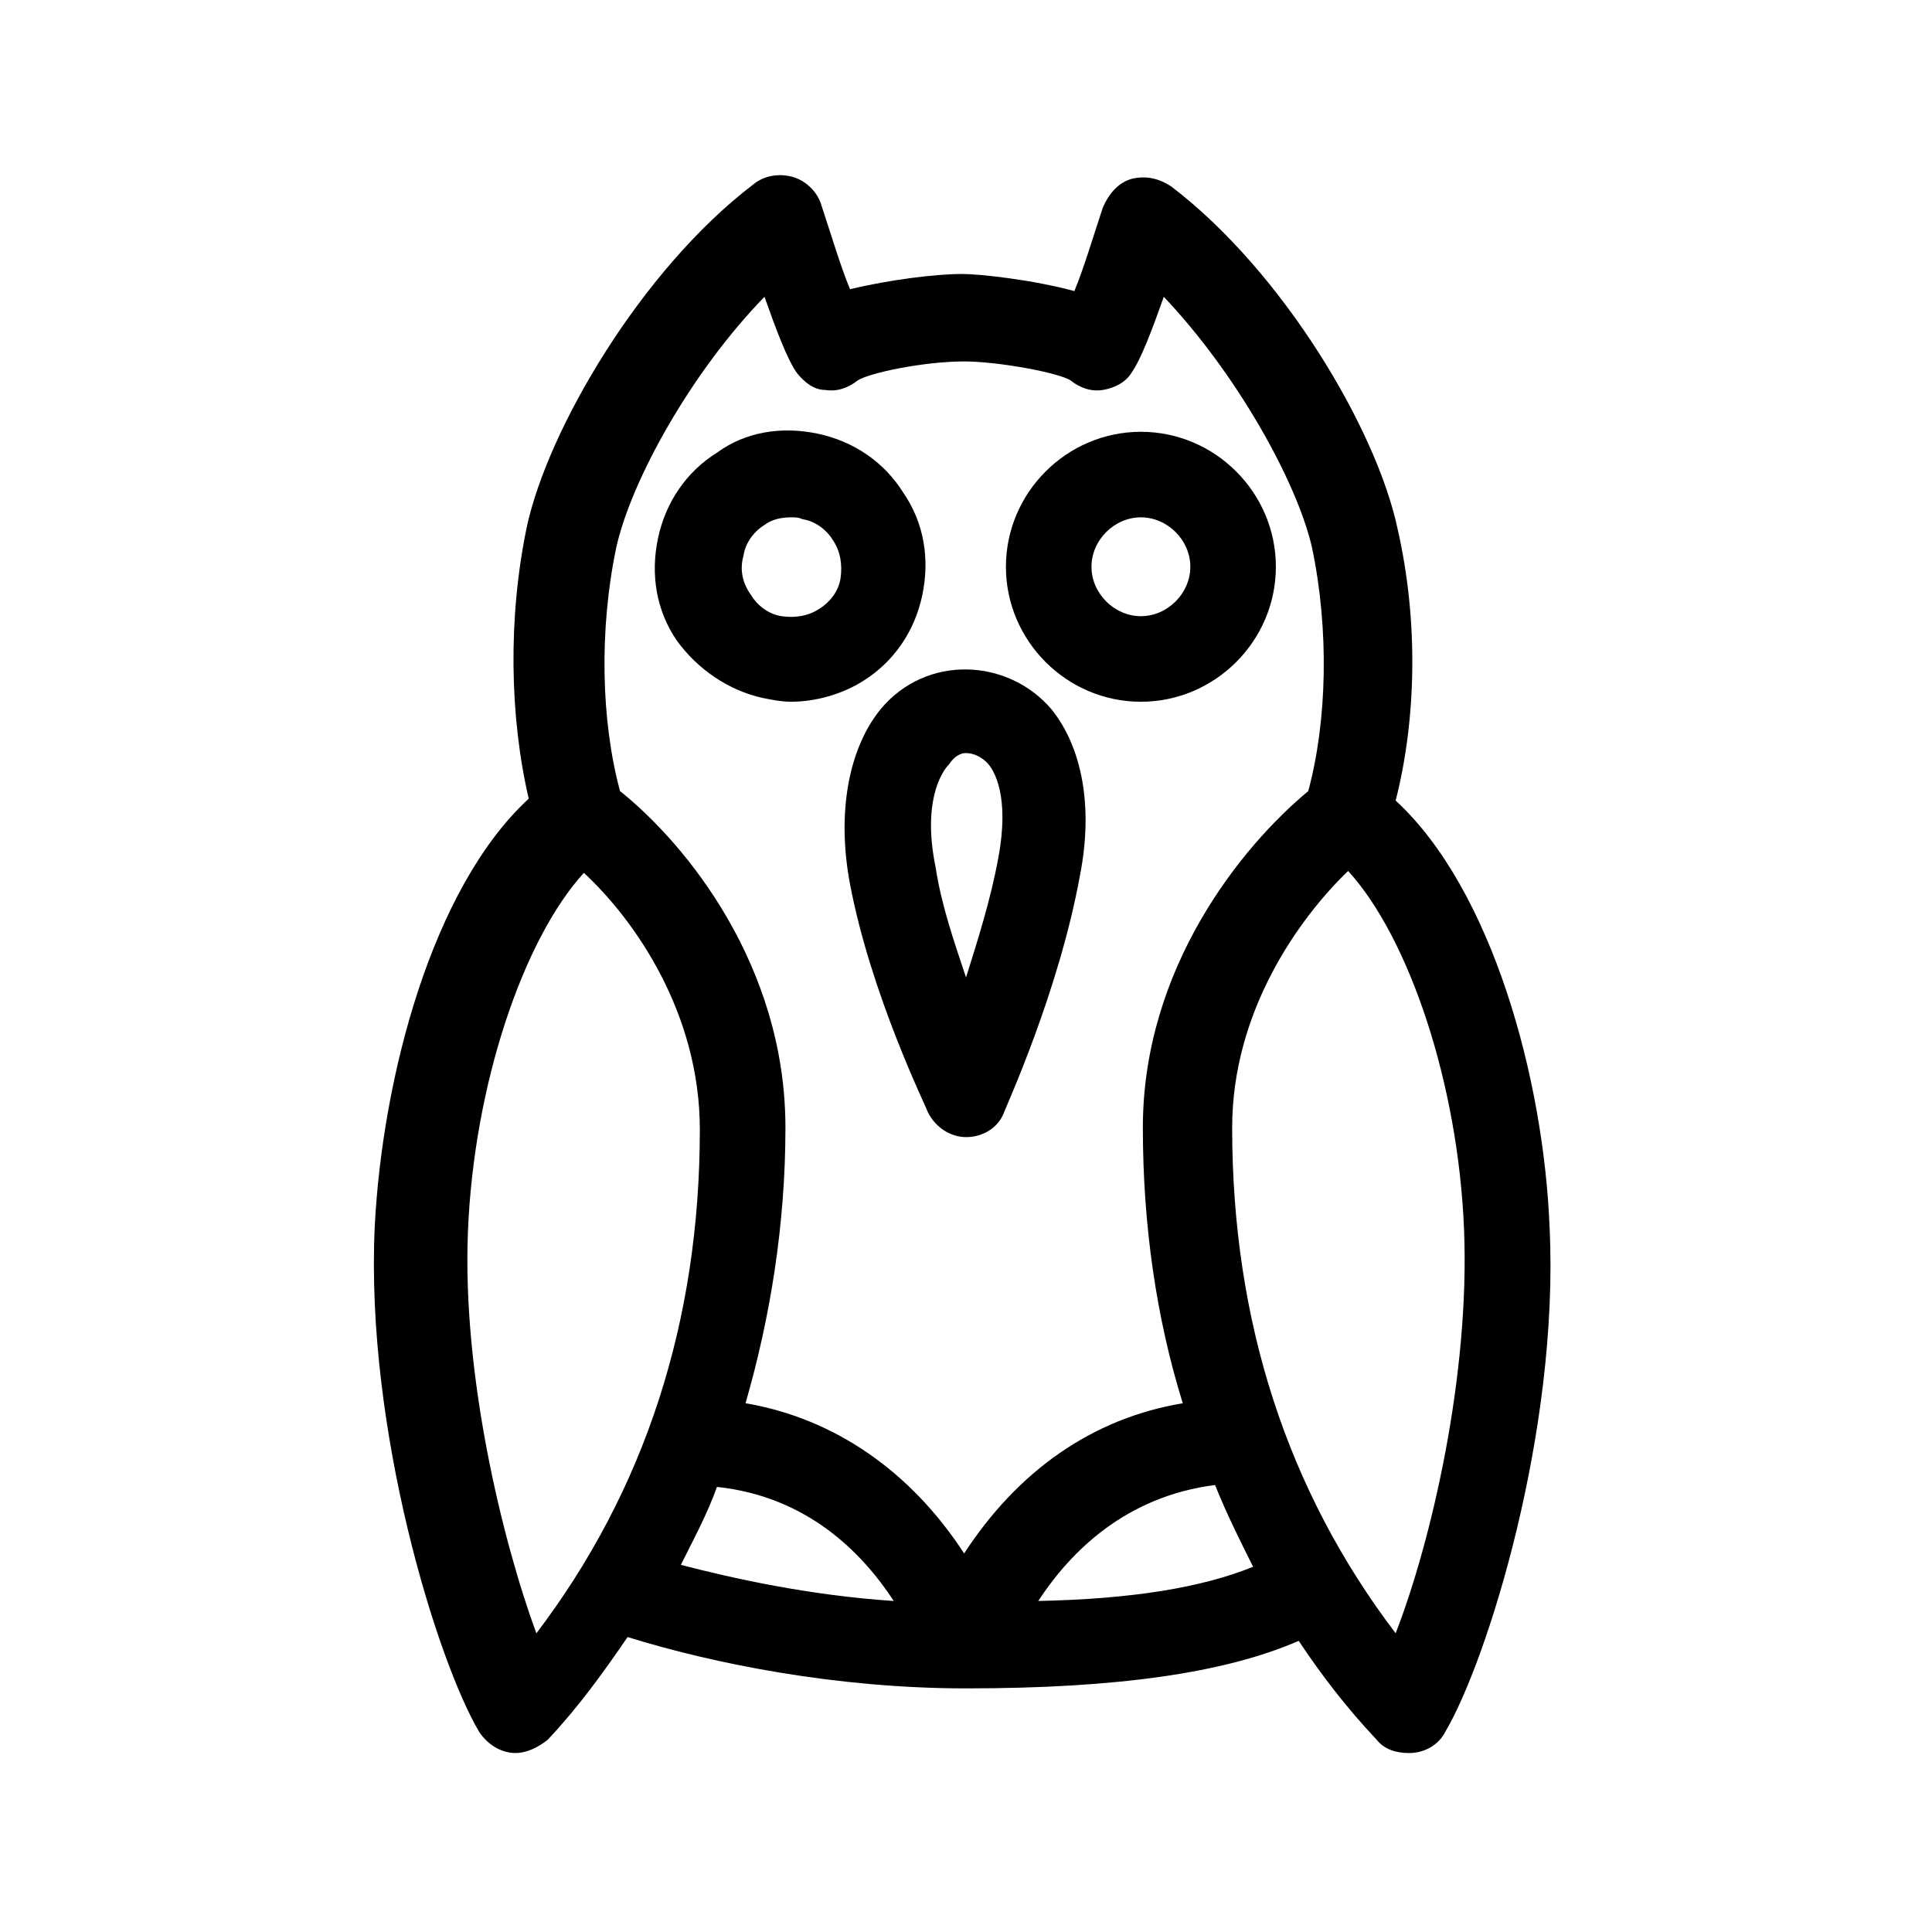
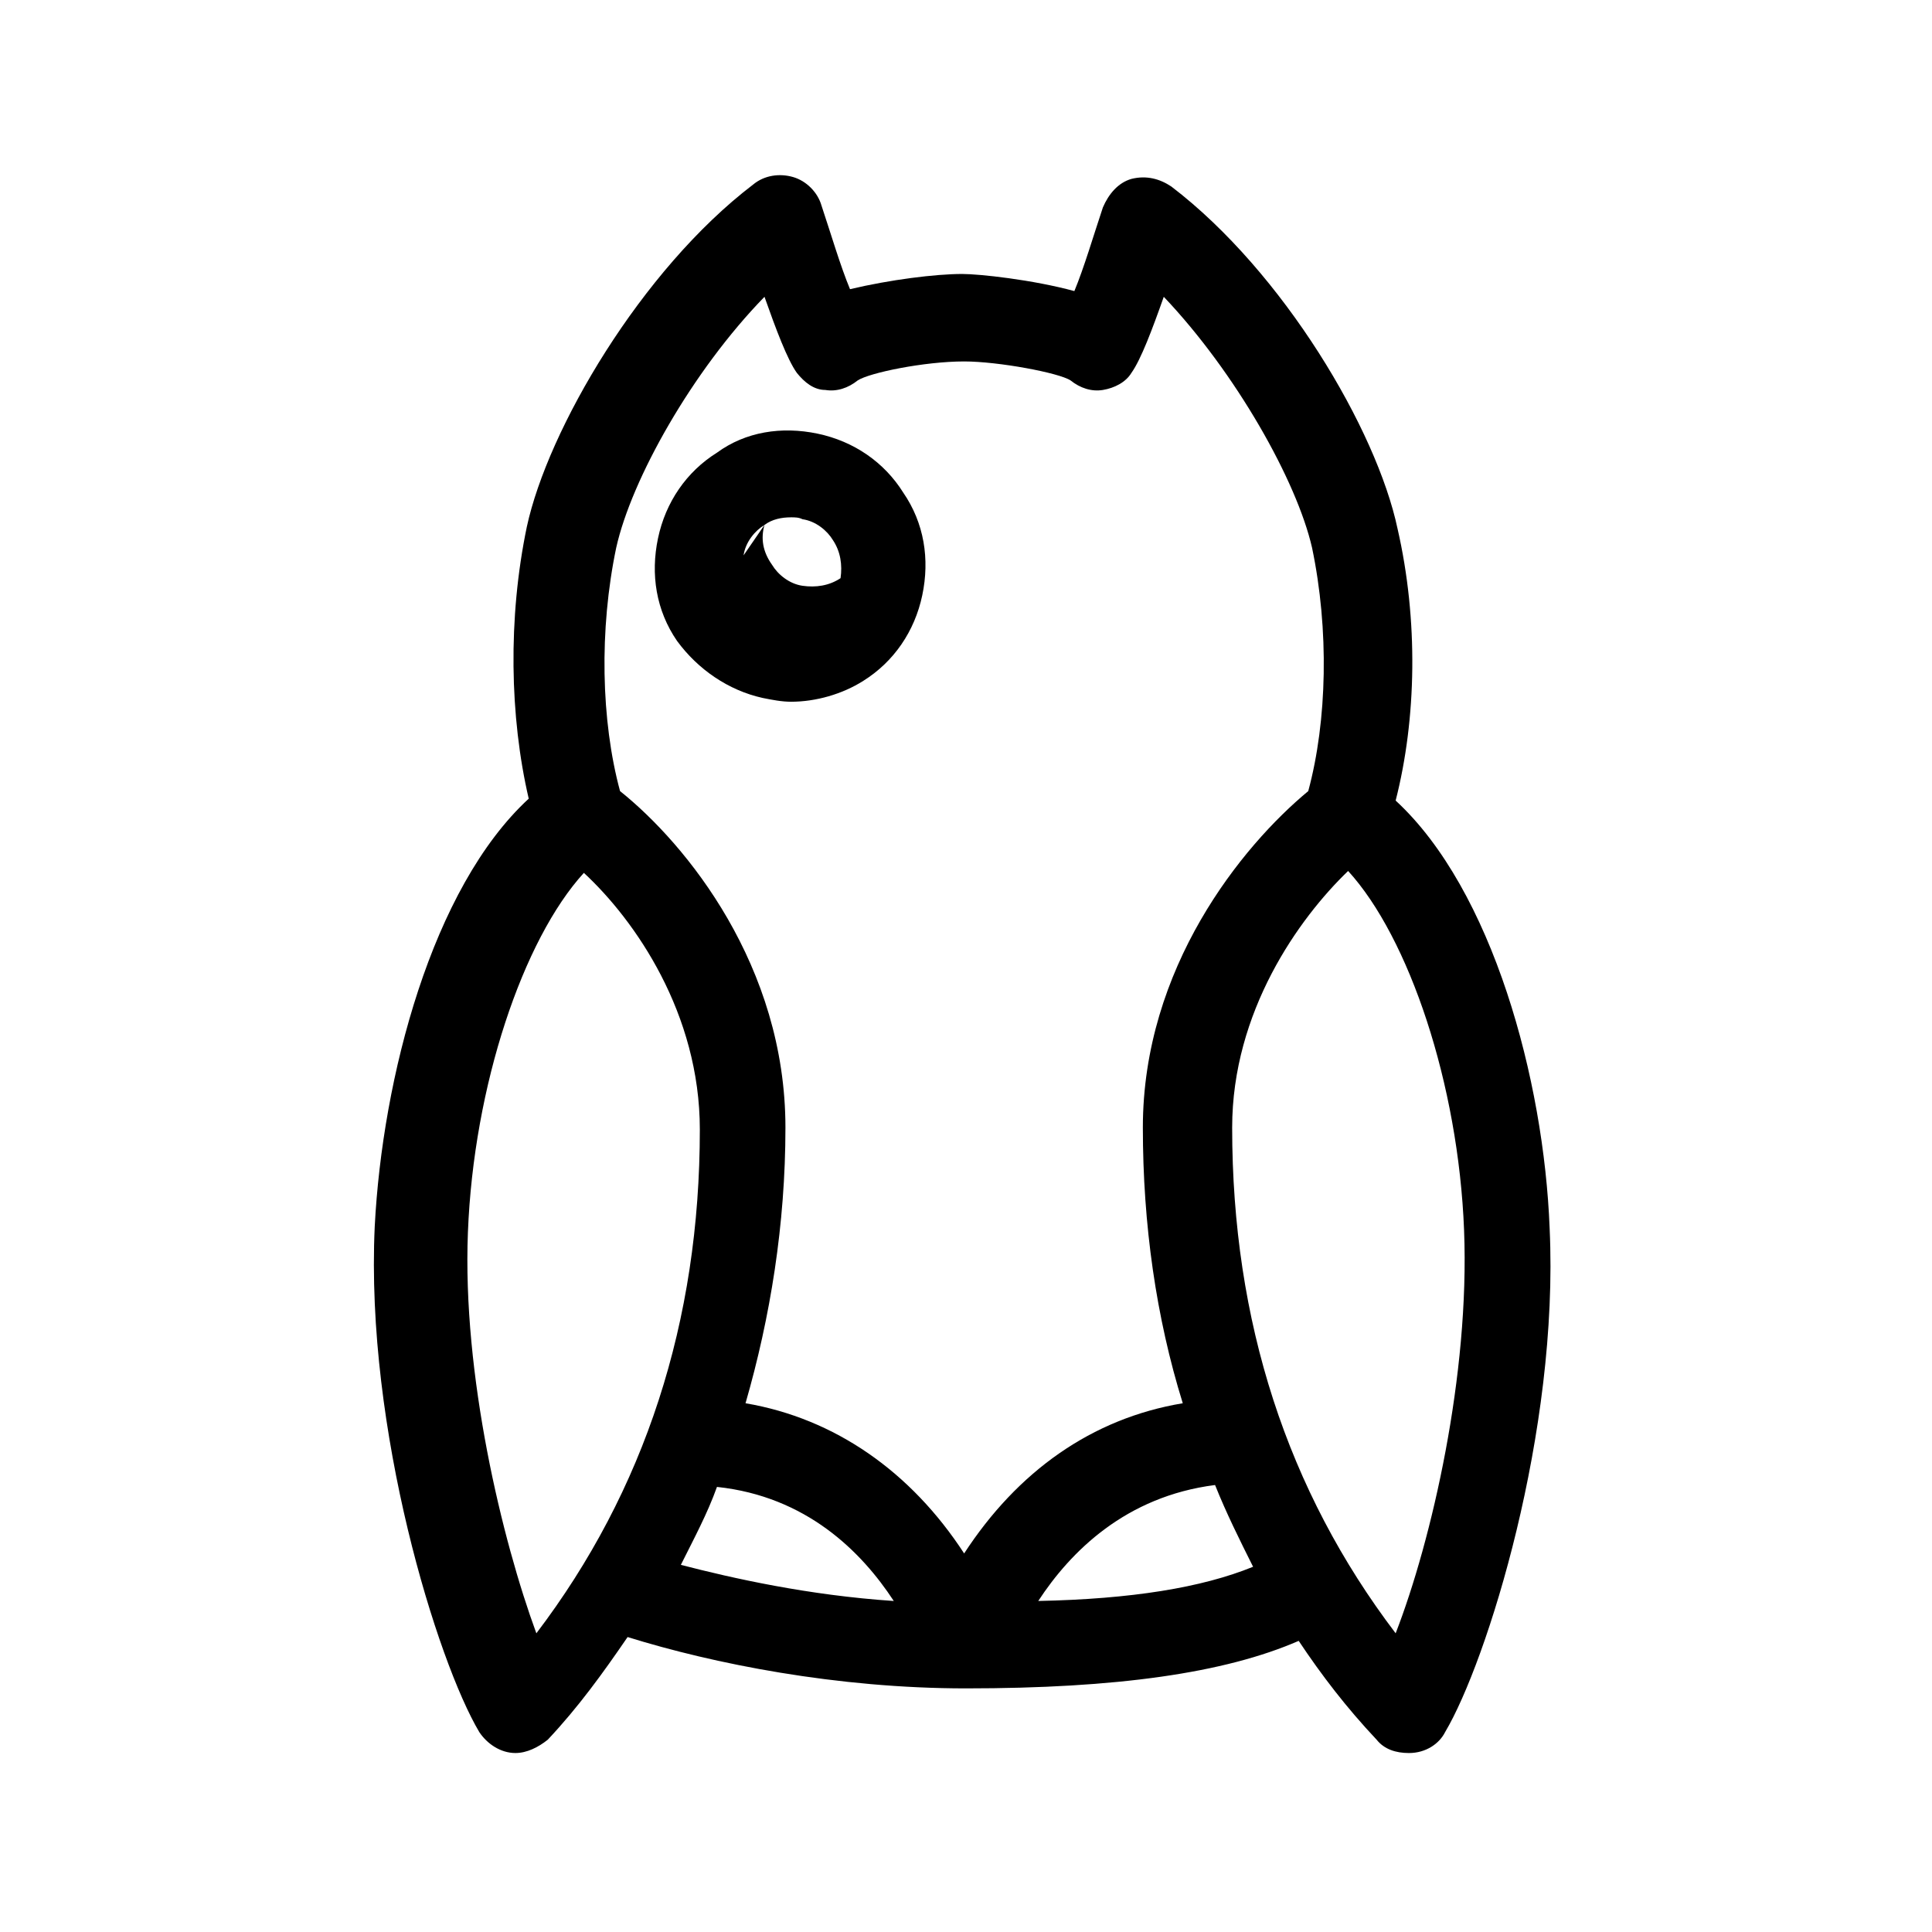
<svg xmlns="http://www.w3.org/2000/svg" fill="#000000" width="800px" height="800px" version="1.1" viewBox="144 144 512 512">
  <g>
    <path d="m554.67 469.52c-1.512-39.297-15.113-89.68-40.809-113.36 5.543-21.664 6.047-47.863 0.504-72.043-5.543-26.199-30.23-68.016-59.953-90.688-3.023-2.016-6.551-3.023-10.578-2.016-3.527 1.008-6.047 4.031-7.559 7.559-2.519 7.559-5.039 16.121-7.559 22.168-11.082-3.023-25.191-4.535-29.727-4.535-7.055 0-19.145 1.512-29.727 4.031-2.519-6.047-5.039-14.609-7.559-22.168-1.008-3.527-4.031-6.551-7.559-7.559-3.527-1.008-7.559-0.504-10.578 2.016-29.727 22.672-54.41 64.992-59.953 90.688-5.039 24.184-4.535 50.383 0.504 72.043-25.695 23.68-38.793 74.059-40.809 113.36-2.519 53.906 16.625 115.37 27.711 134.01 2.016 3.023 5.543 5.543 9.574 5.543 3.023 0 6.047-1.512 8.566-3.527 8.062-8.566 14.609-17.633 21.16-27.207 22.672 7.059 55.418 13.605 89.68 13.605 39.801 0 68.52-4.031 88.168-12.594 6.047 9.07 12.594 17.633 20.656 26.199 2.016 2.519 5.039 3.527 8.566 3.527 4.535 0 8.062-2.519 9.574-5.543 11.078-18.641 30.223-79.602 27.703-133.51zm-247.37-180.36c4.031-18.137 20.152-46.855 39.297-66.504 3.023 8.566 6.047 16.625 8.566 20.152 2.016 2.519 4.535 4.535 7.559 4.535 3.023 0.504 6.047-0.504 8.566-2.519 3.023-2.016 17.633-5.039 28.215-5.039 9.07 0 25.191 3.023 28.215 5.039 2.519 2.016 5.543 3.023 8.566 2.519s6.047-2.016 7.559-4.535c2.519-3.527 5.543-11.586 8.566-20.152 19.145 20.152 35.266 48.871 39.297 66.504 4.535 21.664 4.031 45.848-1.008 64.488-17.633 14.609-43.832 46.855-43.832 89.176 0 25.695 3.527 50.383 10.578 73.051-24.184 4.031-43.832 18.137-57.938 39.801-14.105-21.664-34.258-35.77-57.938-39.801 6.551-22.672 10.578-47.359 10.578-73.051 0-42.824-26.199-75.066-43.832-89.176-5.047-18.641-5.551-42.824-1.016-64.488zm-21.16 287.68c-9.07-24.688-19.648-68.52-18.137-106.3 1.512-38.793 14.609-77.586 30.73-95.219 13.602 12.594 30.73 37.281 30.73 68.016 0.004 50.883-14.605 95.723-43.324 133.51zm47.863-38.793c23.68 2.519 38.289 17.129 46.855 30.23-22.672-1.512-42.824-6.047-56.426-9.574 3.523-7.055 7.051-13.605 9.57-20.656zm85.145 30.227c8.566-13.098 23.176-27.711 46.855-30.73 3.023 7.559 6.551 14.609 10.078 21.664-13.605 5.543-32.25 8.562-56.934 9.066zm94.715 8.566c-28.719-37.785-43.328-82.625-43.328-134.01 0-30.73 17.633-55.418 30.73-68.016 16.121 17.633 29.223 56.426 30.73 95.219 1.516 38.289-8.559 82.121-18.133 106.81z" />
-     <path d="m346.09 328.96c2.519 0.504 5.039 1.008 7.559 1.008 6.551 0 13.602-2.016 19.145-5.543 8.062-5.039 13.602-13.098 15.617-22.672 2.016-9.574 0.504-19.145-5.039-27.207-5.039-8.062-13.098-13.602-22.672-15.617-9.574-2.016-19.145-0.504-26.703 5.039-8.062 5.039-13.602 13.098-15.617 22.672s-0.504 19.145 5.039 27.207c5.543 7.555 13.605 13.098 22.672 15.113zm-5.035-37.785c0.504-3.527 3.023-6.551 5.543-8.062 2.016-1.512 4.535-2.016 7.055-2.016 1.008 0 2.016 0 3.023 0.504 3.527 0.504 6.551 3.023 8.062 5.543 2.016 3.023 2.519 6.551 2.016 10.078s-3.023 6.551-5.543 8.062c-3.023 2.016-6.551 2.519-10.078 2.016-3.527-0.504-6.551-3.023-8.062-5.543-2.519-3.527-3.023-7.055-2.016-10.582z" />
-     <path d="m446.35 329.97c19.648 0 35.77-16.121 35.77-35.77 0-19.648-16.121-35.77-35.77-35.77-19.648 0-35.77 16.121-35.77 35.77 0 19.648 16.121 35.77 35.77 35.77zm0-48.871c7.055 0 13.098 6.047 13.098 13.098 0 7.055-6.047 13.098-13.098 13.098-7.055 0-13.098-6.047-13.098-13.098 0-7.051 6.047-13.098 13.098-13.098z" />
-     <path d="m369.27 378.34c5.543 29.223 20.152 58.945 20.656 60.457 2.016 4.031 6.047 6.551 10.078 6.551 4.535 0 8.566-2.519 10.078-6.551 0.504-1.512 14.609-32.242 20.152-62.977 3.527-18.137 0.504-33.754-7.559-43.832-11.586-13.602-33.25-14.609-45.344 0-8.566 10.578-11.59 27.711-8.062 46.352zm26.199-31.742c1.008-1.512 2.519-3.023 4.535-3.023s4.031 1.008 5.543 2.519c2.016 2.016 6.047 9.07 3.023 25.191-2.016 11.082-5.543 22.168-8.566 31.738-3.023-9.07-6.551-19.145-8.062-29.223-3.527-17.125 1.512-25.188 3.527-27.203z" />
+     <path d="m346.09 328.96c2.519 0.504 5.039 1.008 7.559 1.008 6.551 0 13.602-2.016 19.145-5.543 8.062-5.039 13.602-13.098 15.617-22.672 2.016-9.574 0.504-19.145-5.039-27.207-5.039-8.062-13.098-13.602-22.672-15.617-9.574-2.016-19.145-0.504-26.703 5.039-8.062 5.039-13.602 13.098-15.617 22.672s-0.504 19.145 5.039 27.207c5.543 7.555 13.605 13.098 22.672 15.113zm-5.035-37.785c0.504-3.527 3.023-6.551 5.543-8.062 2.016-1.512 4.535-2.016 7.055-2.016 1.008 0 2.016 0 3.023 0.504 3.527 0.504 6.551 3.023 8.062 5.543 2.016 3.023 2.519 6.551 2.016 10.078c-3.023 2.016-6.551 2.519-10.078 2.016-3.527-0.504-6.551-3.023-8.062-5.543-2.519-3.527-3.023-7.055-2.016-10.582z" />
  </g>
</svg>